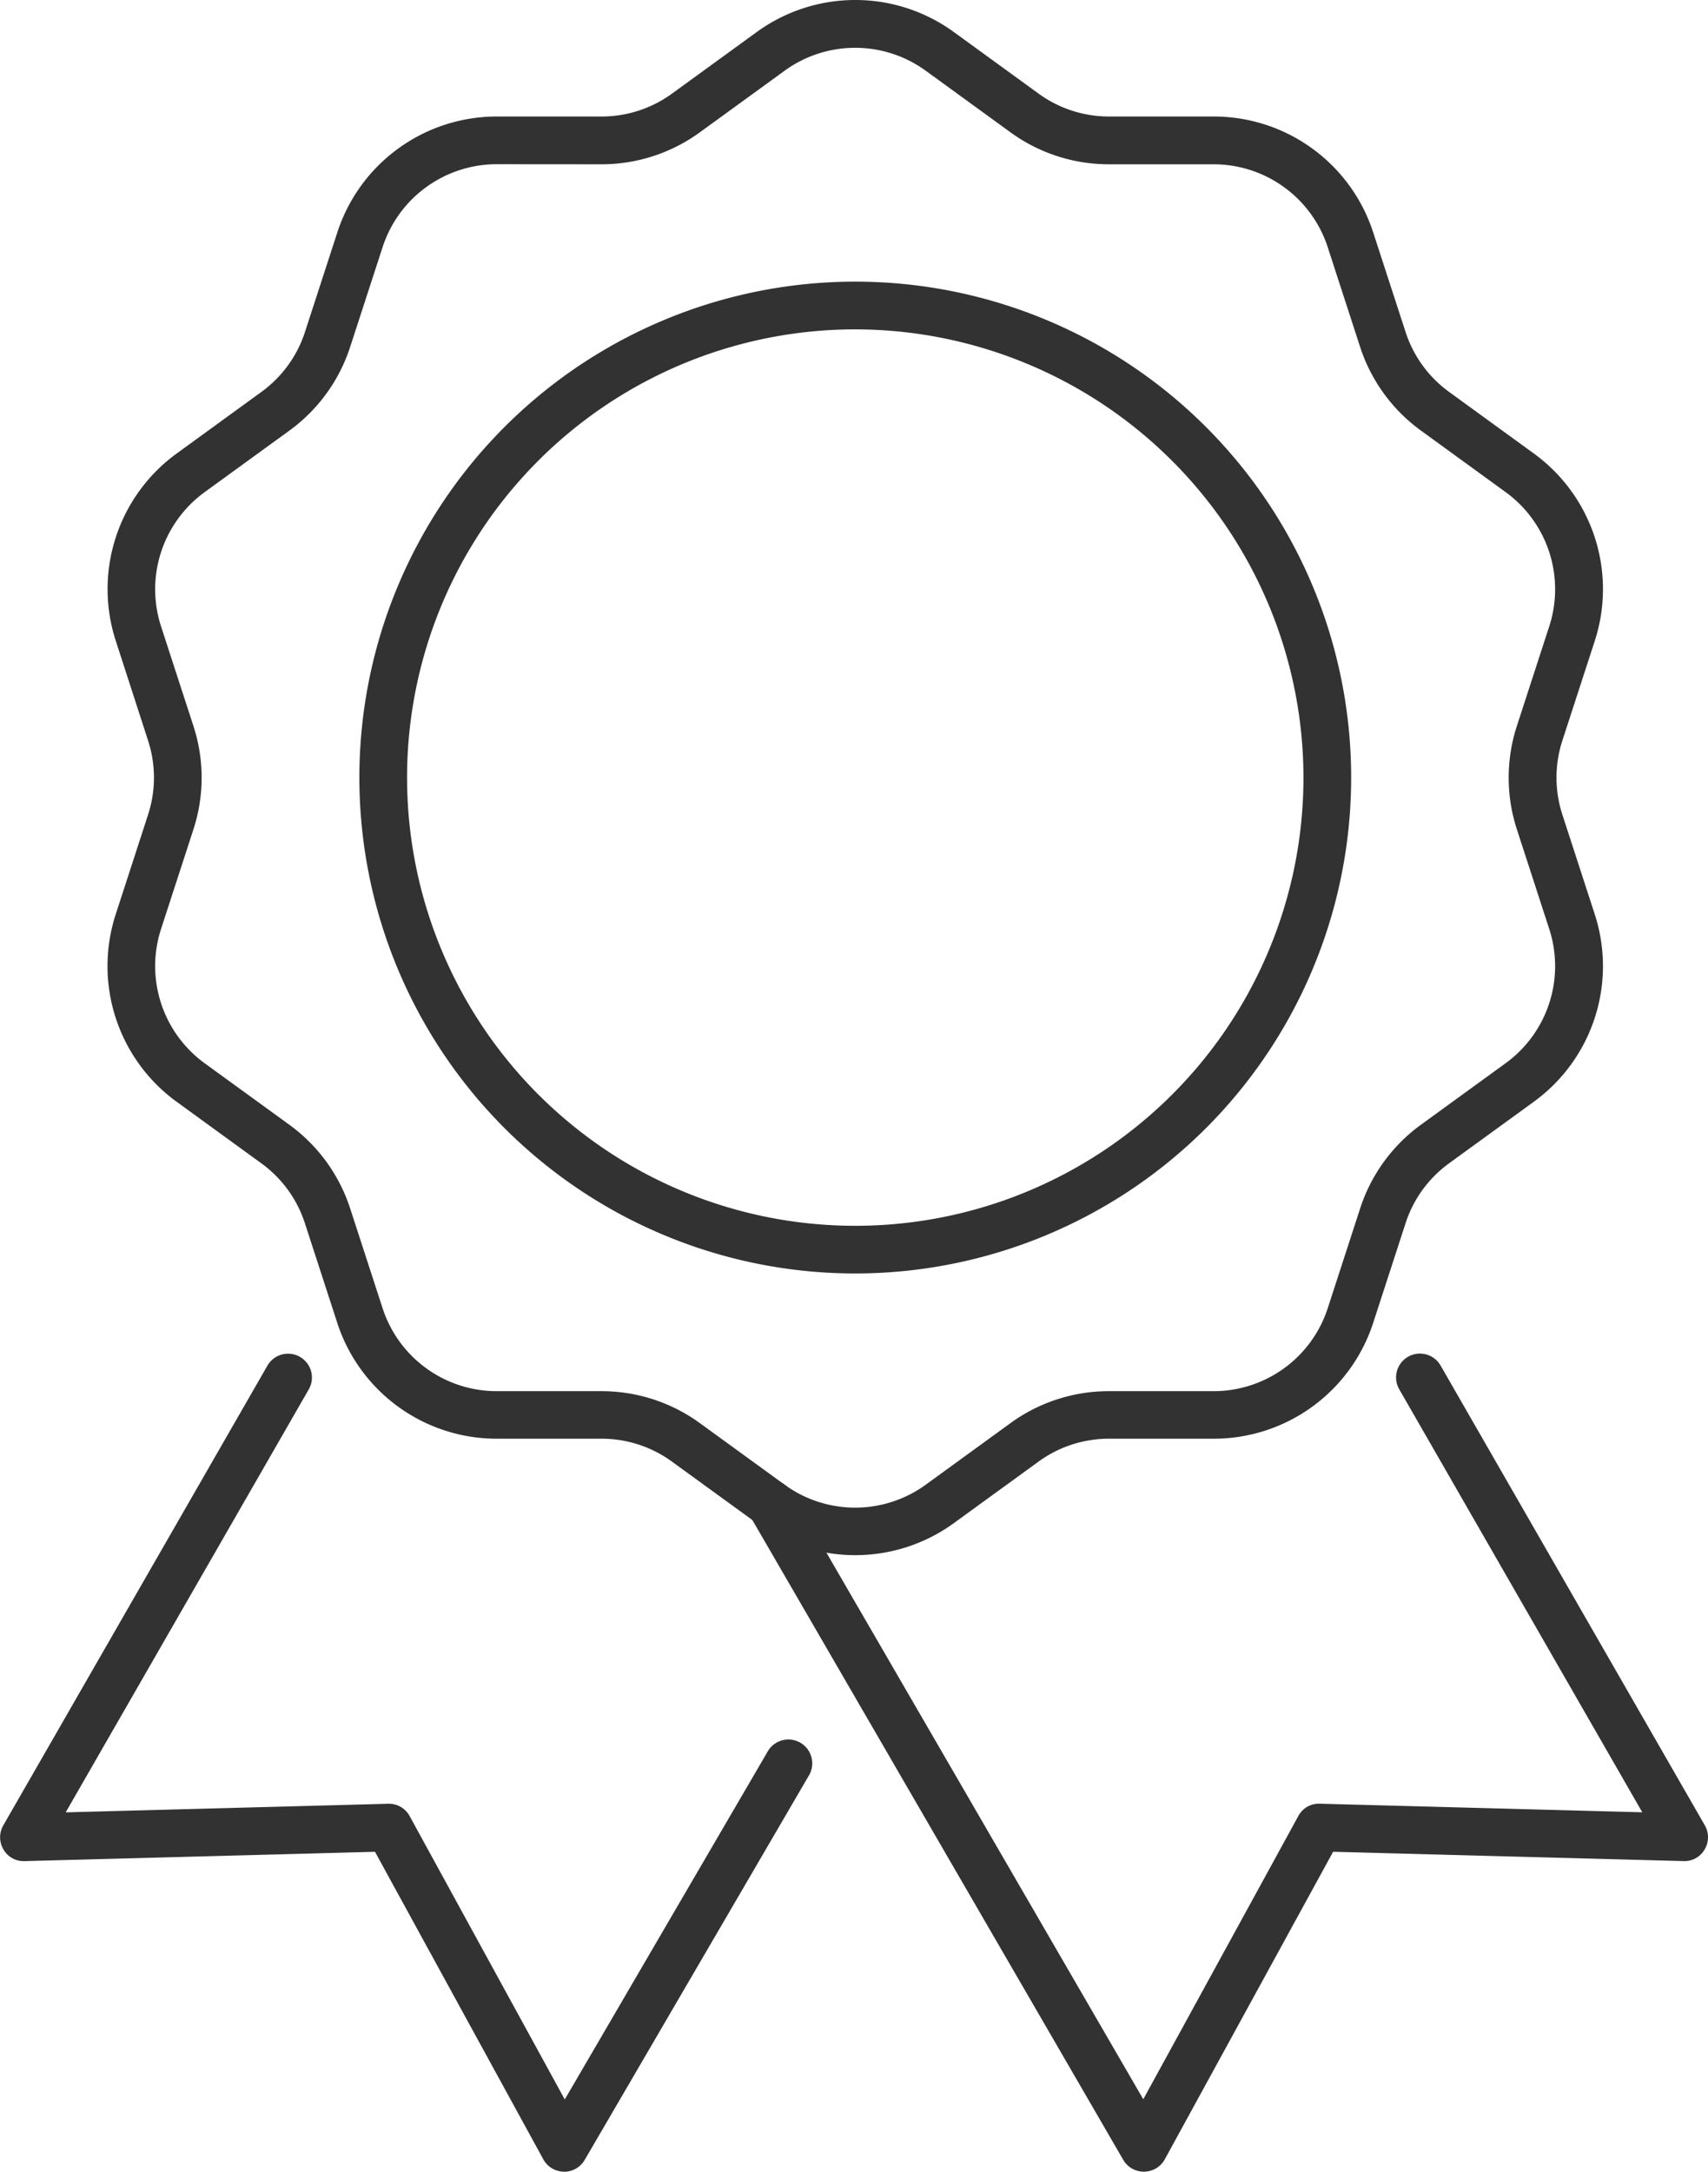
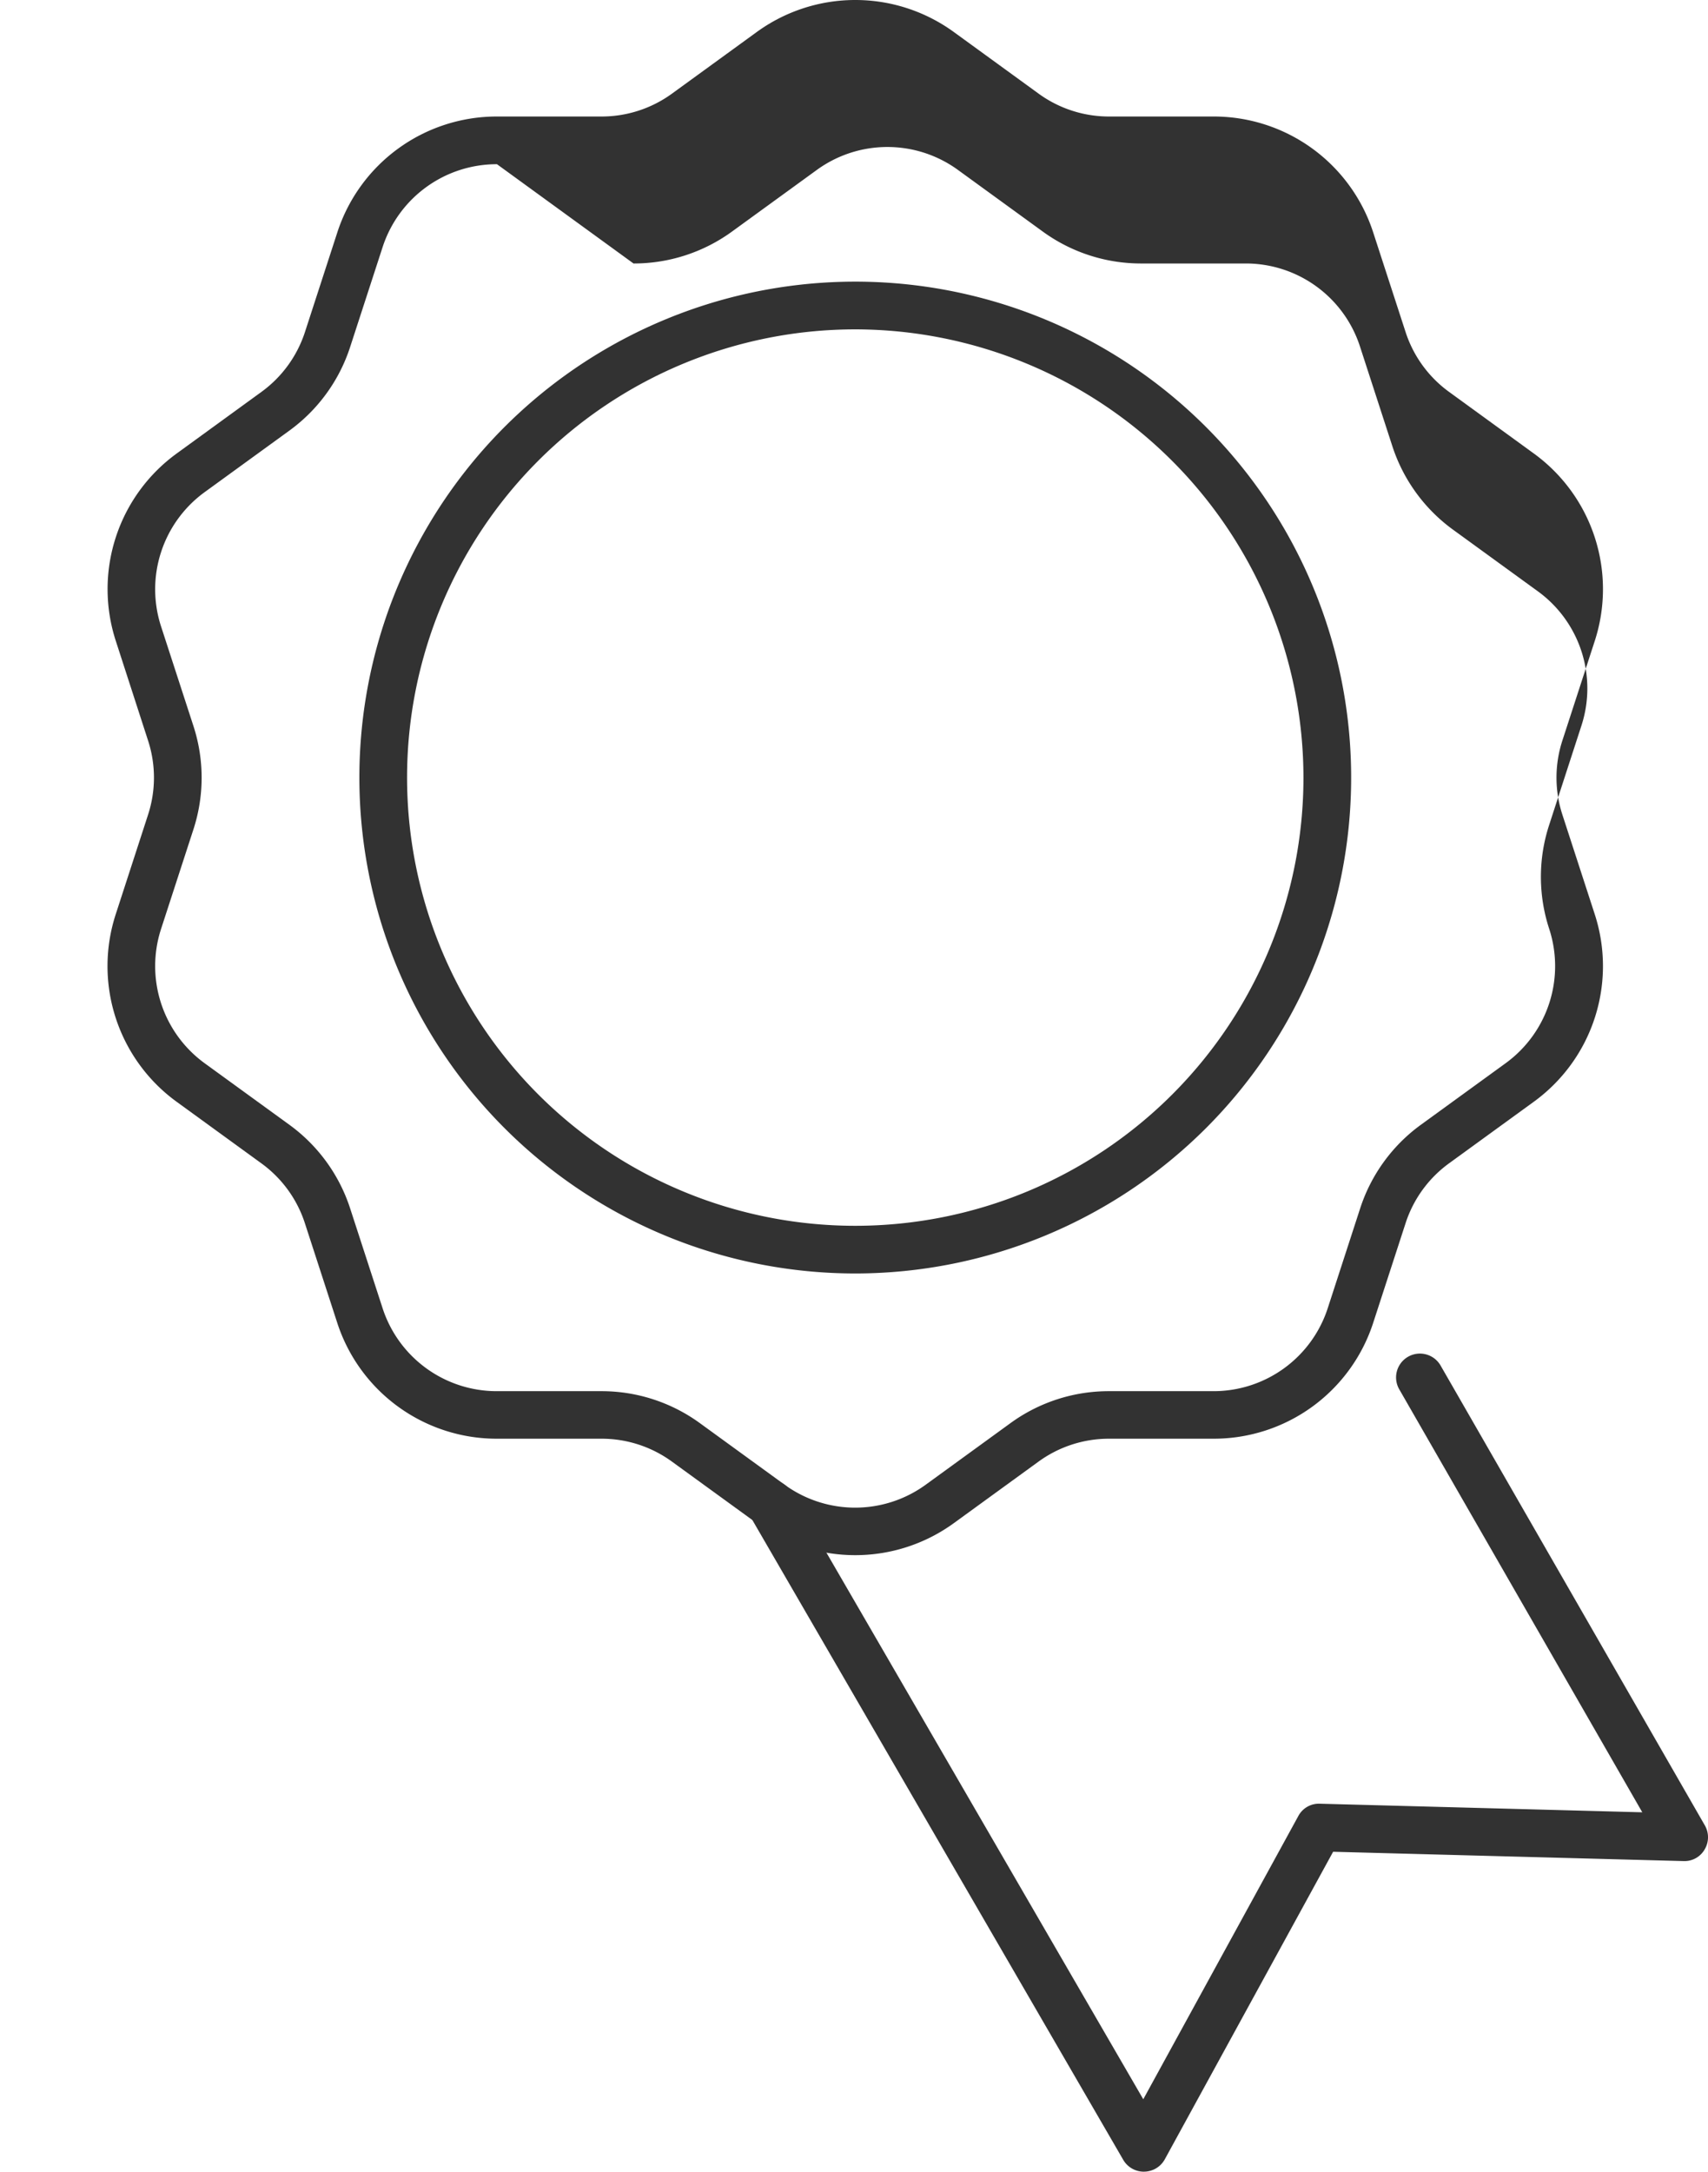
<svg xmlns="http://www.w3.org/2000/svg" width="62.921" height="80" viewBox="0 0 62.921 80">
  <g id="Group_2746" data-name="Group 2746" transform="translate(-1273.892 -1837.347)">
-     <path id="Path_4521" data-name="Path 4521" d="M813.236,1137.708a6.18,6.18,0,0,1-3.639-1.186l-3.109-2.258a4.4,4.4,0,0,0-2.606-.846H800.04a6.176,6.176,0,0,1-5.888-4.277l-1.187-3.654a4.4,4.4,0,0,0-1.611-2.217l-3.108-2.258a6.176,6.176,0,0,1-2.249-6.921l1.187-3.655a4.406,4.406,0,0,0,0-2.74L786,1104.039a6.174,6.174,0,0,1,2.249-6.92l3.108-2.259a4.408,4.408,0,0,0,1.611-2.217l1.187-3.654a6.176,6.176,0,0,1,5.888-4.277h3.843a4.407,4.407,0,0,0,2.606-.847l3.108-2.259a6.175,6.175,0,0,1,7.278,0l3.108,2.259a4.406,4.406,0,0,0,2.606.847h3.842a6.175,6.175,0,0,1,5.887,4.278l1.188,3.654a4.4,4.4,0,0,0,1.611,2.217l3.108,2.259a6.175,6.175,0,0,1,2.249,6.921l-1.188,3.654a4.408,4.408,0,0,0,0,2.74l1.188,3.655a6.175,6.175,0,0,1-2.25,6.921l-3.108,2.258a4.4,4.4,0,0,0-1.61,2.217l-1.188,3.654a6.175,6.175,0,0,1-5.887,4.278h-3.842a4.408,4.408,0,0,0-2.606.846l-3.108,2.258a6.181,6.181,0,0,1-3.639,1.186m-13.2-51.239a4.422,4.422,0,0,0-4.216,3.063l-1.188,3.654a6.153,6.153,0,0,1-2.249,3.1l-3.109,2.258a4.424,4.424,0,0,0-1.611,4.957l1.188,3.654a6.154,6.154,0,0,1,0,3.826l-1.188,3.654a4.424,4.424,0,0,0,1.611,4.957l3.109,2.258a6.153,6.153,0,0,1,2.249,3.1l1.188,3.654a4.422,4.422,0,0,0,4.216,3.063h3.842a6.15,6.15,0,0,1,3.639,1.182l3.109,2.259a4.421,4.421,0,0,0,5.211,0l3.109-2.259a6.15,6.15,0,0,1,3.639-1.182h3.842a4.423,4.423,0,0,0,4.216-3.064l1.187-3.654a6.153,6.153,0,0,1,2.248-3.1l3.109-2.258a4.422,4.422,0,0,0,1.611-4.957l-1.187-3.654a6.156,6.156,0,0,1,0-3.826l1.187-3.654a4.422,4.422,0,0,0-1.611-4.957l-3.108-2.258a6.155,6.155,0,0,1-2.249-3.095l-1.187-3.655a4.422,4.422,0,0,0-4.216-3.063h-3.842a6.149,6.149,0,0,1-3.639-1.183l-3.109-2.259a4.422,4.422,0,0,0-5.211,0l-3.109,2.259a6.15,6.15,0,0,1-3.638,1.183Z" transform="translate(492.161 756.927)" fill="#323232" />
+     <path id="Path_4521" data-name="Path 4521" d="M813.236,1137.708a6.18,6.18,0,0,1-3.639-1.186l-3.109-2.258a4.4,4.4,0,0,0-2.606-.846H800.04a6.176,6.176,0,0,1-5.888-4.277l-1.187-3.654a4.4,4.4,0,0,0-1.611-2.217l-3.108-2.258a6.176,6.176,0,0,1-2.249-6.921l1.187-3.655a4.406,4.406,0,0,0,0-2.74L786,1104.039a6.174,6.174,0,0,1,2.249-6.92l3.108-2.259a4.408,4.408,0,0,0,1.611-2.217l1.187-3.654a6.176,6.176,0,0,1,5.888-4.277h3.843a4.407,4.407,0,0,0,2.606-.847l3.108-2.259a6.175,6.175,0,0,1,7.278,0l3.108,2.259a4.406,4.406,0,0,0,2.606.847h3.842a6.175,6.175,0,0,1,5.887,4.278l1.188,3.654a4.4,4.4,0,0,0,1.611,2.217l3.108,2.259a6.175,6.175,0,0,1,2.249,6.921l-1.188,3.654a4.408,4.408,0,0,0,0,2.74l1.188,3.655a6.175,6.175,0,0,1-2.25,6.921l-3.108,2.258a4.4,4.4,0,0,0-1.61,2.217l-1.188,3.654a6.175,6.175,0,0,1-5.887,4.278h-3.842a4.408,4.408,0,0,0-2.606.846l-3.108,2.258a6.181,6.181,0,0,1-3.639,1.186m-13.2-51.239a4.422,4.422,0,0,0-4.216,3.063l-1.188,3.654a6.153,6.153,0,0,1-2.249,3.1l-3.109,2.258a4.424,4.424,0,0,0-1.611,4.957l1.188,3.654a6.154,6.154,0,0,1,0,3.826l-1.188,3.654a4.424,4.424,0,0,0,1.611,4.957l3.109,2.258a6.153,6.153,0,0,1,2.249,3.1l1.188,3.654a4.422,4.422,0,0,0,4.216,3.063h3.842a6.15,6.15,0,0,1,3.639,1.182l3.109,2.259a4.421,4.421,0,0,0,5.211,0l3.109-2.259a6.15,6.15,0,0,1,3.639-1.182h3.842a4.423,4.423,0,0,0,4.216-3.064l1.187-3.654a6.153,6.153,0,0,1,2.248-3.1l3.109-2.258a4.422,4.422,0,0,0,1.611-4.957a6.156,6.156,0,0,1,0-3.826l1.187-3.654a4.422,4.422,0,0,0-1.611-4.957l-3.108-2.258a6.155,6.155,0,0,1-2.249-3.095l-1.187-3.655a4.422,4.422,0,0,0-4.216-3.063h-3.842a6.149,6.149,0,0,1-3.639-1.183l-3.109-2.259a4.422,4.422,0,0,0-5.211,0l-3.109,2.259a6.15,6.15,0,0,1-3.638,1.183Z" transform="translate(492.161 756.927)" fill="#323232" />
    <path id="Path_4522" data-name="Path 4522" d="M819.8,1134.671h0a18.268,18.268,0,1,1,12.918-5.351,18.288,18.288,0,0,1-12.918,5.351m0-34.778a16.511,16.511,0,1,0,16.511,16.511,16.529,16.529,0,0,0-16.511-16.511" transform="translate(485.599 749.587)" fill="#323232" />
    <path id="Path_4523" data-name="Path 4523" d="M840.523,1195.692a.879.879,0,0,1-.76-.438l-13.756-23.73a.879.879,0,0,1,1.521-.881l12.974,22.381,5.71-10.43a.856.856,0,0,1,.794-.457l11.879.316-8.953-15.581a.878.878,0,1,1,1.523-.876l9.734,16.938a.877.877,0,0,1-.007.888.857.857,0,0,1-.778.428l-12.908-.343-6.2,11.327a.879.879,0,0,1-.76.457Z" transform="translate(475.507 721.654)" fill="#323232" />
-     <path id="Path_4524" data-name="Path 4524" d="M799.71,1195.692H799.7a.878.878,0,0,1-.758-.457l-6.2-11.327-12.908.343a.854.854,0,0,1-.778-.428.878.878,0,0,1-.007-.888L788.779,1166a.878.878,0,1,1,1.523.875l-8.954,15.58,11.879-.316a.866.866,0,0,1,.794.457l5.712,10.435,7.493-12.847a.879.879,0,0,1,1.518.885l-8.277,14.19a.879.879,0,0,1-.759.436" transform="translate(494.964 721.654)" fill="#323232" />
  </g>
</svg>